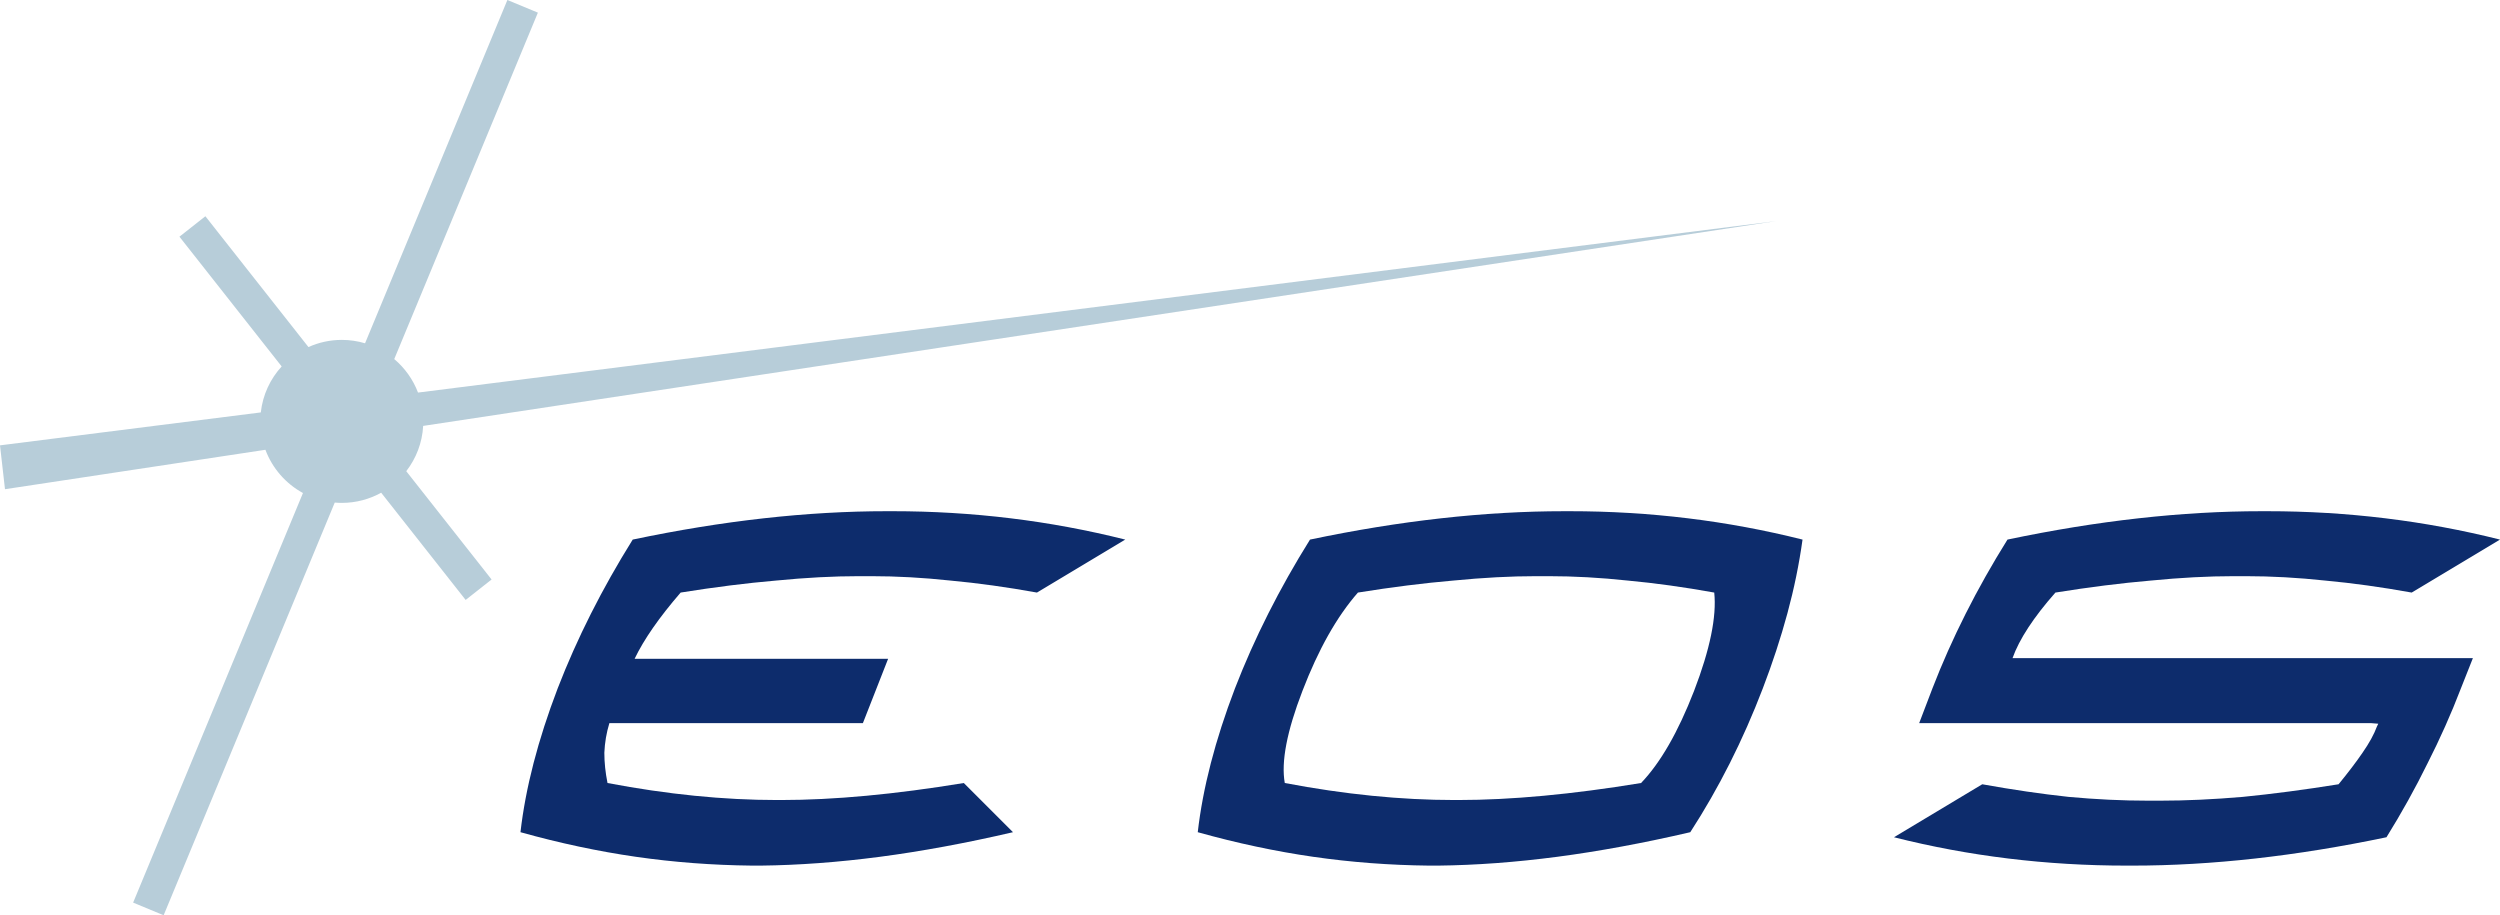
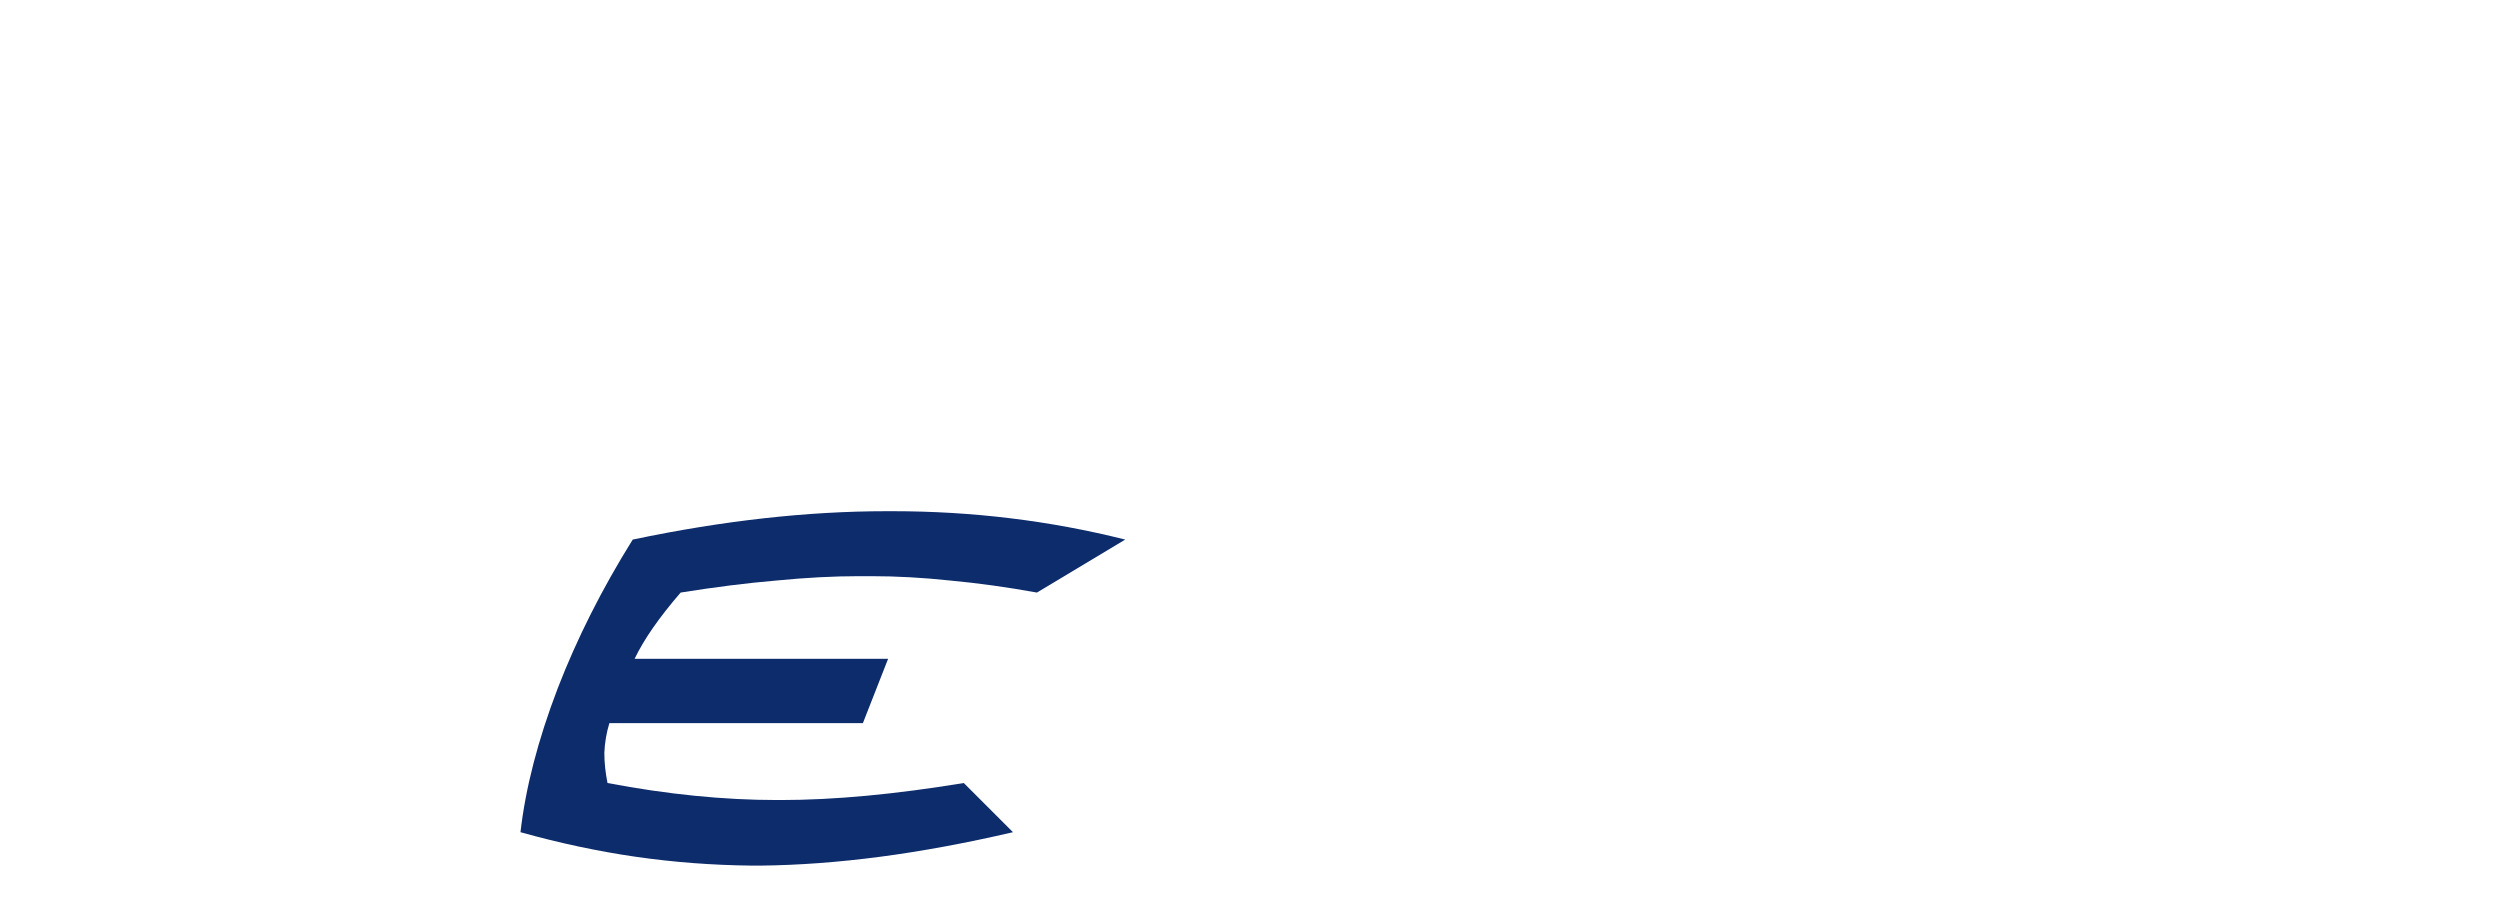
<svg xmlns="http://www.w3.org/2000/svg" id="b" viewBox="0 0 610.562 223.53">
  <g id="c">
    <path d="M184.406,211.403h-.772c-9.65-.102-19.096-.819-28.336-2.153-9.241-1.336-18.637-3.337-28.186-6.007,1.231-10.782,4.261-22.488,9.086-35.119,4.723-12.218,10.833-24.331,18.327-36.345,21.974-4.62,42.664-6.931,62.069-6.931h1.386c19.507,0,38.452,2.31,56.831,6.931l-21.562,12.938c-7.393-1.336-14.427-2.31-21.101-2.927-6.675-.717-13.141-1.076-19.405-1.076h-2.927c-6.264,0-13.039.36-20.329,1.076-7.189.617-14.939,1.591-23.256,2.927-5.236,6.059-8.984,11.446-11.243,16.172h61.913l-6.159,15.71h-61.916c-.719,2.36-1.127,4.773-1.231,7.235,0,2.363.256,4.828.771,7.396,14.58,2.77,28.389,4.156,41.43,4.156h.923c12.938,0,27.824-1.386,44.663-4.156l12.014,12.013c-11.499,2.67-22.33,4.67-32.496,6.007-10.164,1.334-19.868,2.05-29.108,2.153h-1.386Z" fill="#0d2c6c" />
-     <path d="M355.667,195.386h.462c12.938,0,27.826-1.386,44.664-4.156,4.723-4.928,9.036-12.426,12.938-22.486,3.904-10.165,5.545-18.175,4.93-24.027-7.396-1.336-14.429-2.31-21.102-2.927-6.673-.717-13.142-1.076-19.404-1.076h-2.93c-6.261,0-13.037.36-20.328,1.076-7.188.617-14.938,1.591-23.255,2.927-5.135,5.852-9.653,13.862-13.555,24.027-3.799,9.855-5.238,17.351-4.311,22.486,14.578,2.77,28.387,4.156,41.427,4.156h.462ZM382.776,124.849h.614c19.509,0,38.453,2.31,56.833,6.931-.824,5.954-2.053,11.961-3.696,18.02-1.643,6.056-3.647,12.165-6.007,18.325-4.828,12.63-10.732,24.337-17.713,35.119-11.499,2.67-22.331,4.67-32.496,6.007-10.165,1.334-19.869,2.05-29.11,2.153h-2.155c-9.653-.102-19.099-.819-28.338-2.153-9.241-1.336-18.637-3.337-28.186-6.007,1.231-10.782,4.261-22.488,9.085-35.119,4.724-12.218,10.834-24.331,18.329-36.345,21.974-4.62,42.664-6.931,62.068-6.931h.772Z" fill="#0d2c6c" fill-rule="evenodd" />
-     <path d="M580.835,176.751l-1.848-.152h-110.274l3.234-8.474c4.723-12.218,10.832-24.331,18.327-36.345,21.974-4.62,42.664-6.931,62.068-6.931h1.386c19.509,0,38.453,2.31,56.833,6.931l-21.562,12.938c-7.393-1.336-14.429-2.31-21.102-2.927-6.673-.717-13.142-1.076-19.404-1.076h-2.927c-6.264,0-13.04.36-20.33,1.076-7.188.617-14.938,1.591-23.255,2.927-5.34,6.059-8.832,11.397-10.475,16.017h112.432l-2.927,7.391c-2.36,6.164-5.083,12.271-8.162,18.33-2.977,6.059-6.314,12.066-10.013,18.02-22.074,4.621-42.764,6.928-62.065,6.928h-1.389c-19.611,0-38.553-2.308-56.828-6.928l21.562-12.938c7.39,1.334,14.423,2.363,21.097,3.082,6.676.614,13.142.924,19.409.924h2.925c6.264,0,12.99-.31,20.176-.924,7.29-.719,15.095-1.748,23.41-3.082,2.36-2.875,4.311-5.442,5.855-7.702,1.641-2.36,2.822-4.516,3.541-6.466l.307-.617h0Z" fill="#0d2c6c" />
-     <path d="M103.348,104.016l330.438-50.025L102.09,95.875c-1.215-3.201-3.231-6.009-5.805-8.179L131.366,3.089l-7.45-3.089-34.763,83.84c-1.8-.537-3.705-.83-5.678-.83-2.902,0-5.658.629-8.146,1.751l-25.17-31.946-6.335,4.991,24.966,31.688c-2.775,3.034-4.623,6.928-5.096,11.229L0,108.766l1.218,10.711,63.602-9.629c1.687,4.525,4.973,8.277,9.17,10.561l-41.476,100.031,7.45,3.09,41.791-100.79c.568.049,1.141.079,1.721.079,3.485,0,6.763-.903,9.615-2.484l20.63,26.184,6.335-4.992-20.84-26.451c2.397-3.095,3.905-6.909,4.133-11.061Z" fill="#b7cdd9" />
  </g>
</svg>